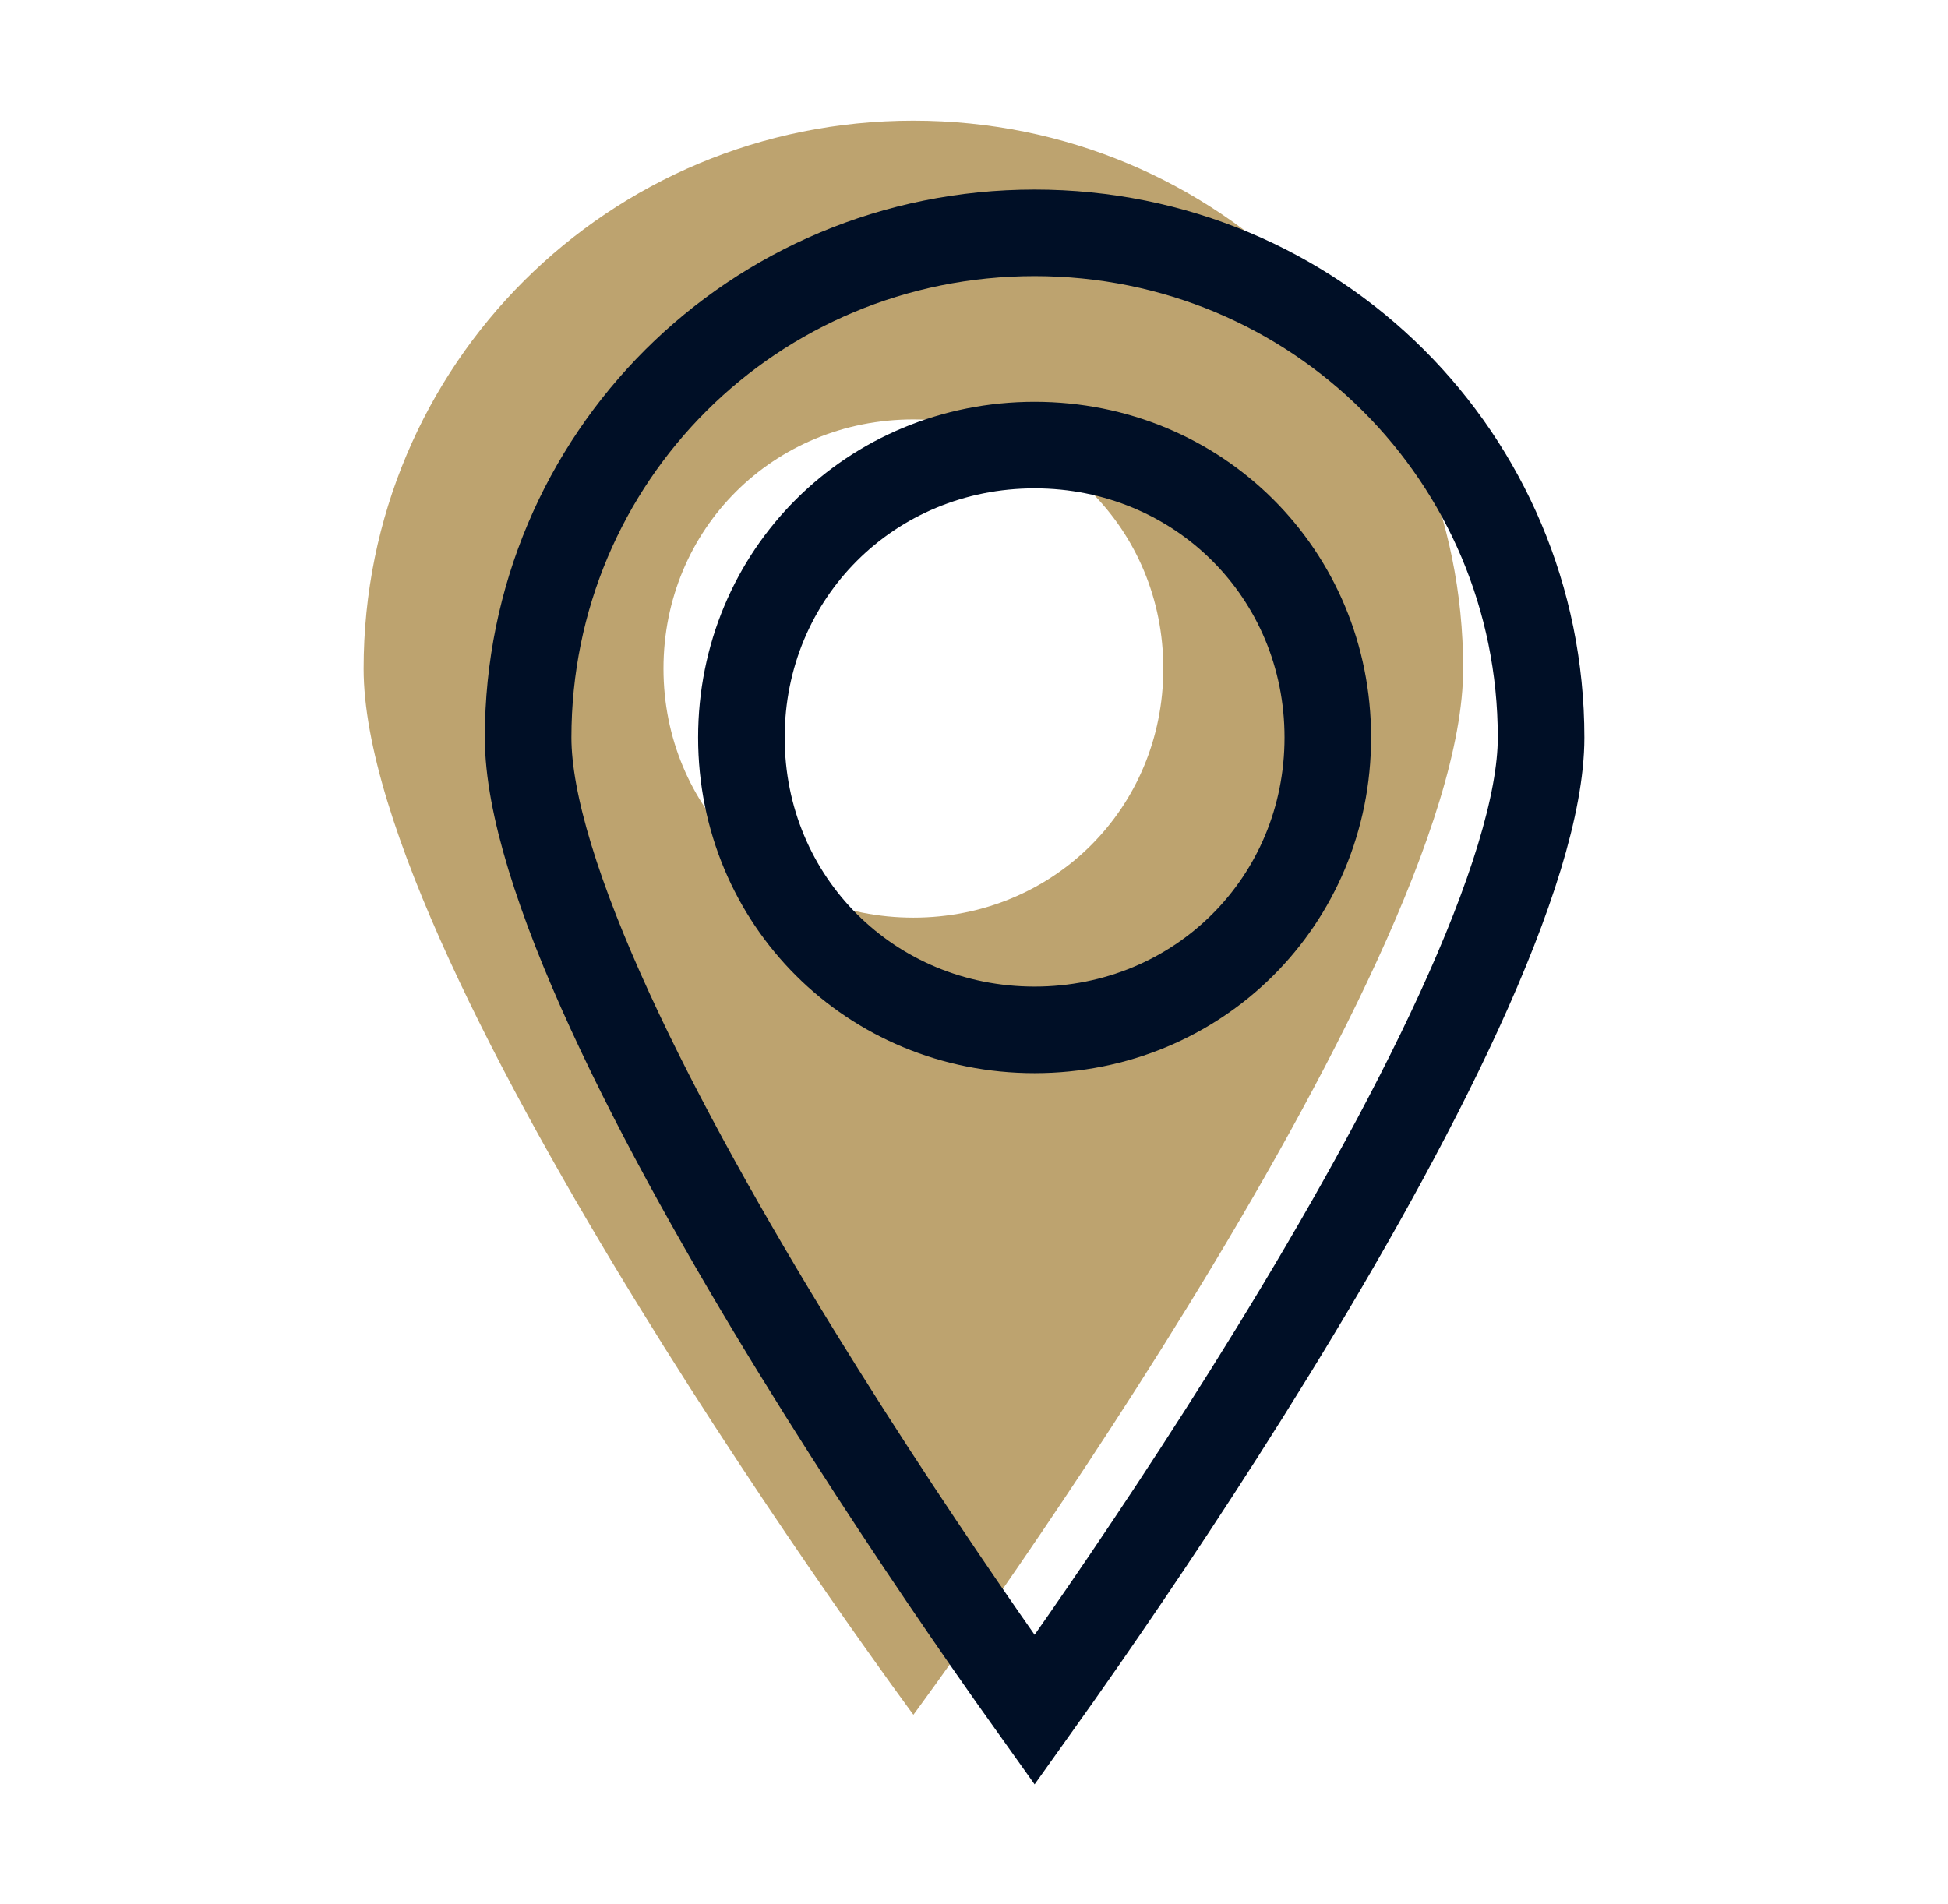
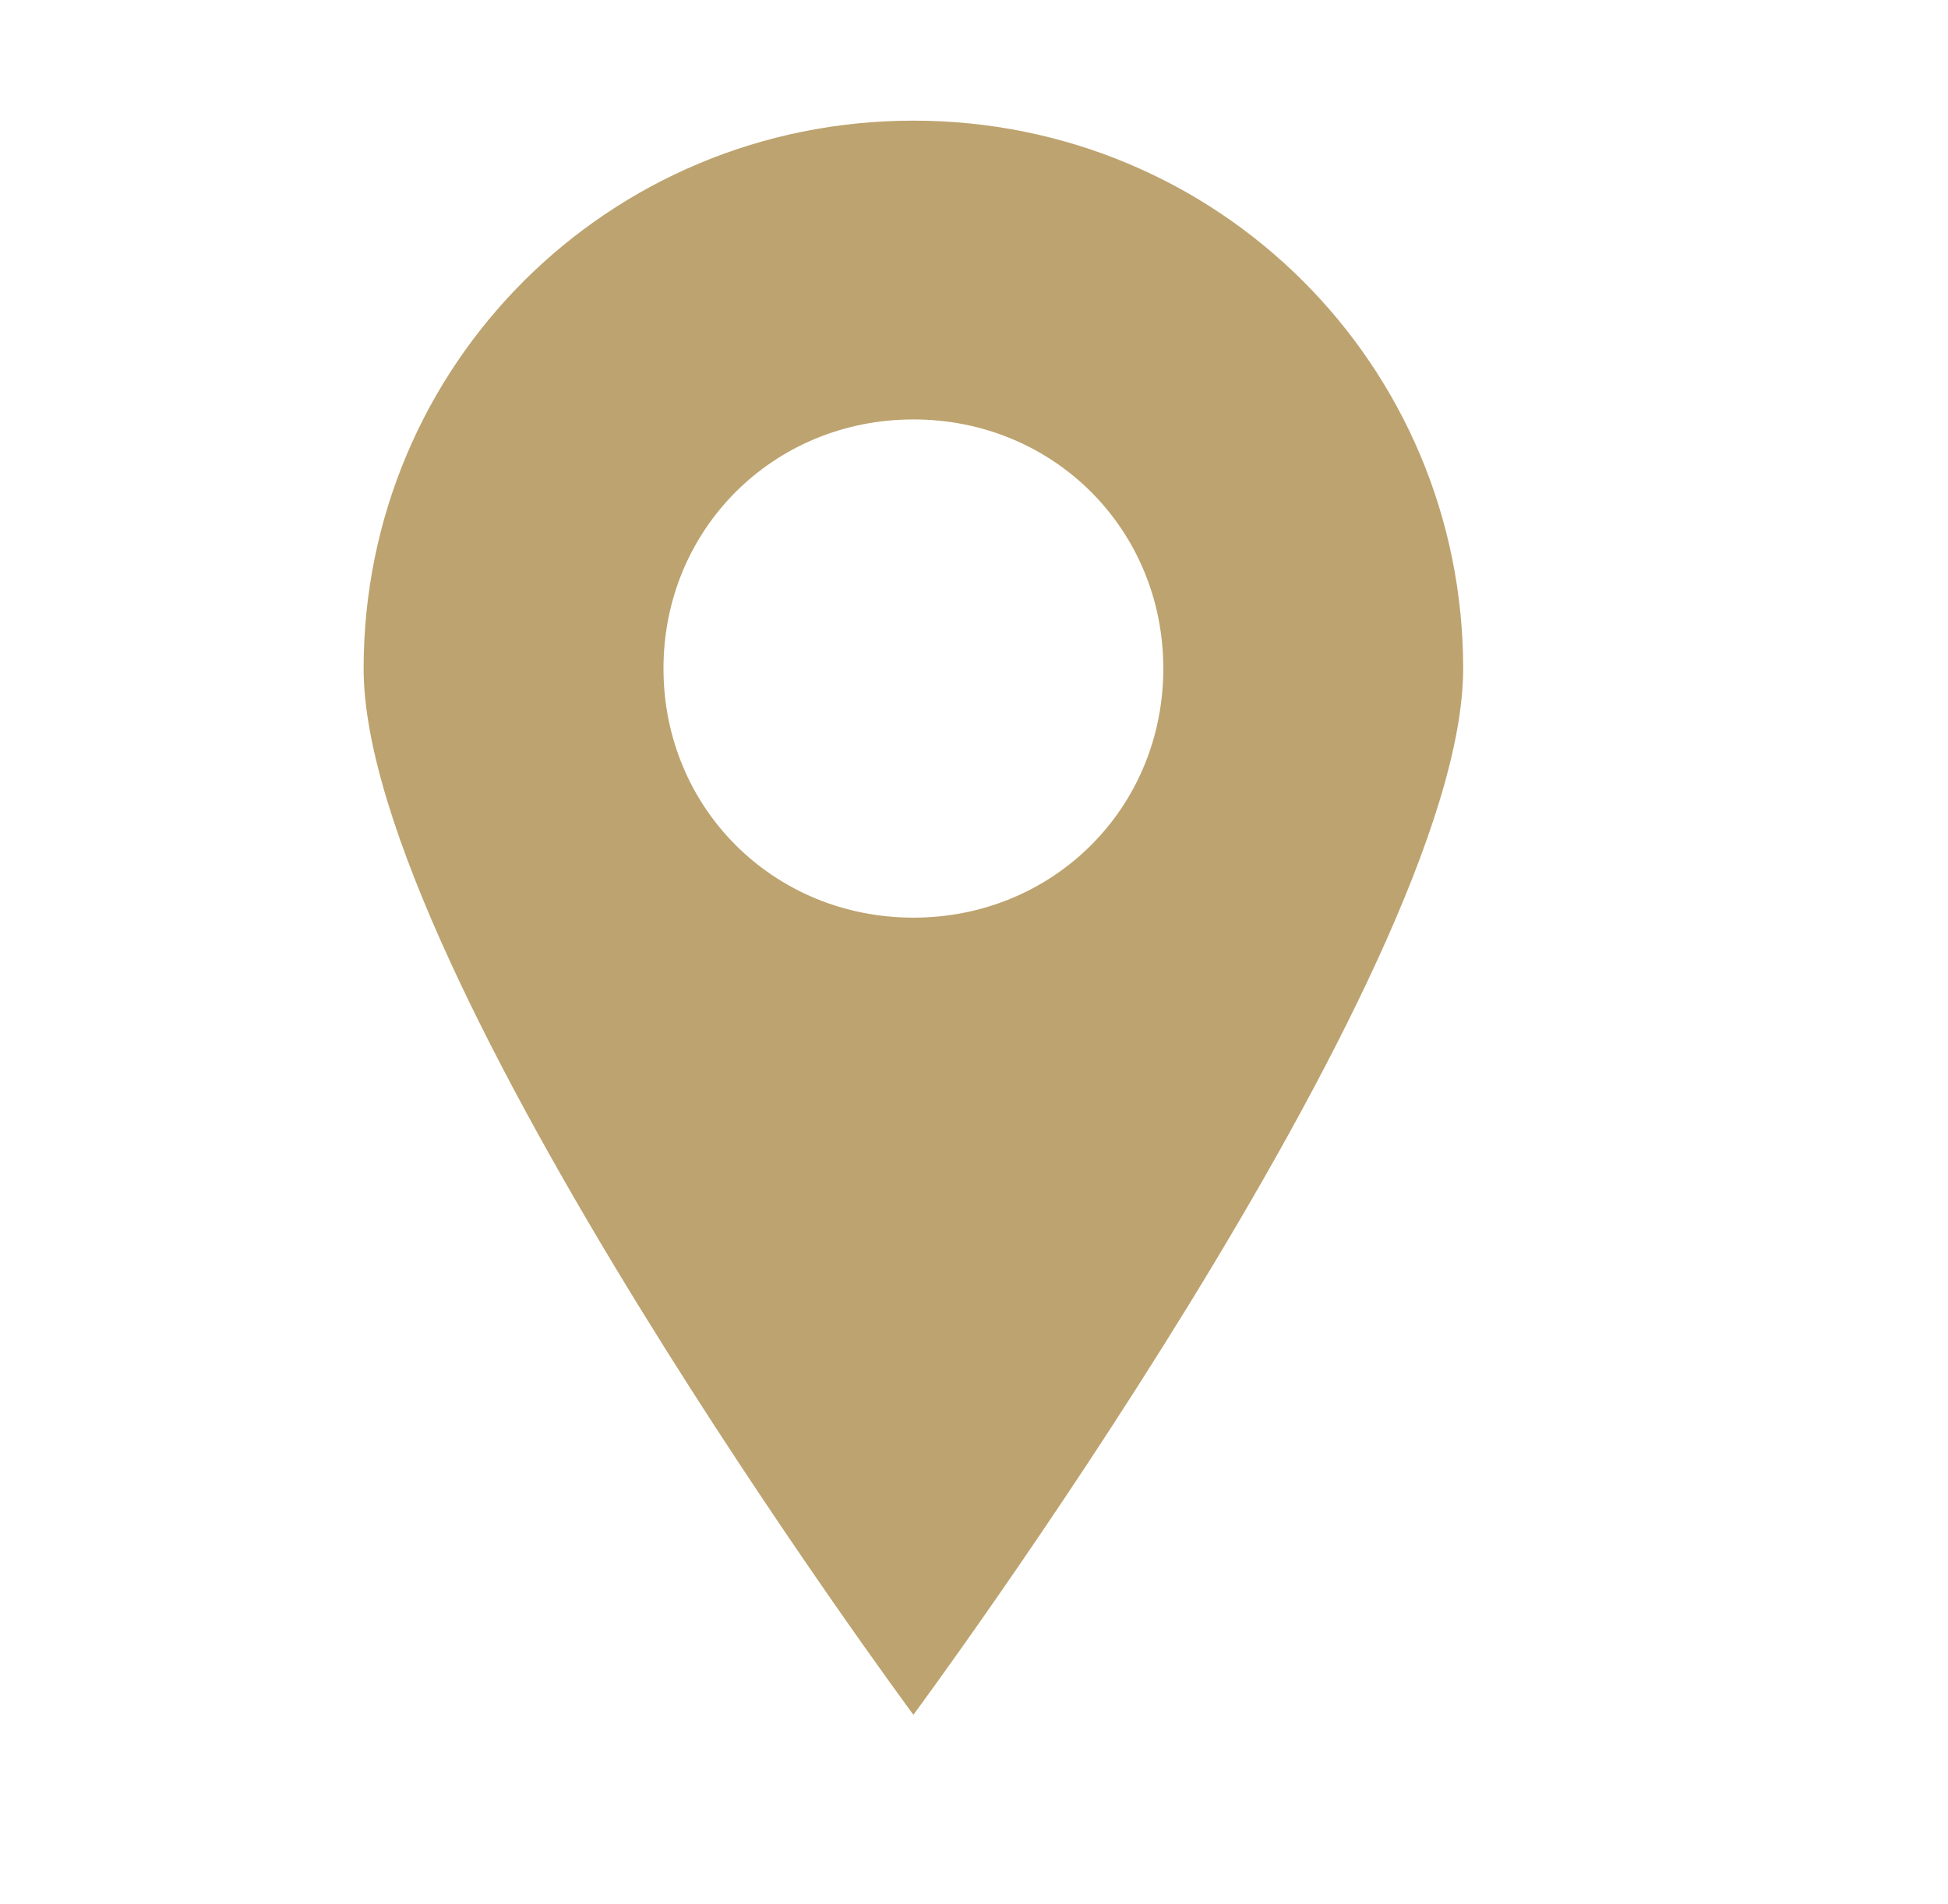
<svg xmlns="http://www.w3.org/2000/svg" width="225" height="220" viewBox="0 0 225 220" fill="none">
  <path d="M105.5 13.937C70.292 13.937 42 42.132 42 77.245C42 112.347 105.5 198.099 105.5 198.099C105.5 198.099 169 112.347 169 77.245C169 42.132 140.708 13.937 105.5 13.937ZM105.5 106.012C89.341 106.012 76.634 93.355 76.634 77.234C76.634 61.124 89.33 48.455 105.5 48.455C121.659 48.455 134.366 61.113 134.366 77.234C134.366 93.355 121.659 106.012 105.5 106.012Z" fill="#BDA36F" />
-   <path d="M119.5 197.534C117.926 195.329 115.952 192.534 113.687 189.267C107.768 180.729 99.885 168.993 92.01 156.181C84.124 143.352 76.301 129.534 70.466 116.816C64.543 103.904 61 92.817 61 85.209C61 52.872 87.039 26.9 119.5 26.9C151.961 26.9 178 52.872 178 85.209C178 92.817 174.457 103.904 168.534 116.816C162.699 129.534 154.876 143.352 146.99 156.181C139.115 168.993 131.232 180.729 125.313 189.267C123.048 192.534 121.074 195.329 119.5 197.534ZM85.634 85.198C85.634 104.096 100.595 118.976 119.5 118.976C138.405 118.976 153.366 104.096 153.366 85.198C153.366 66.299 138.405 51.419 119.5 51.419C100.581 51.419 85.634 66.313 85.634 85.198Z" stroke="#000F26" stroke-width="10" />
</svg>